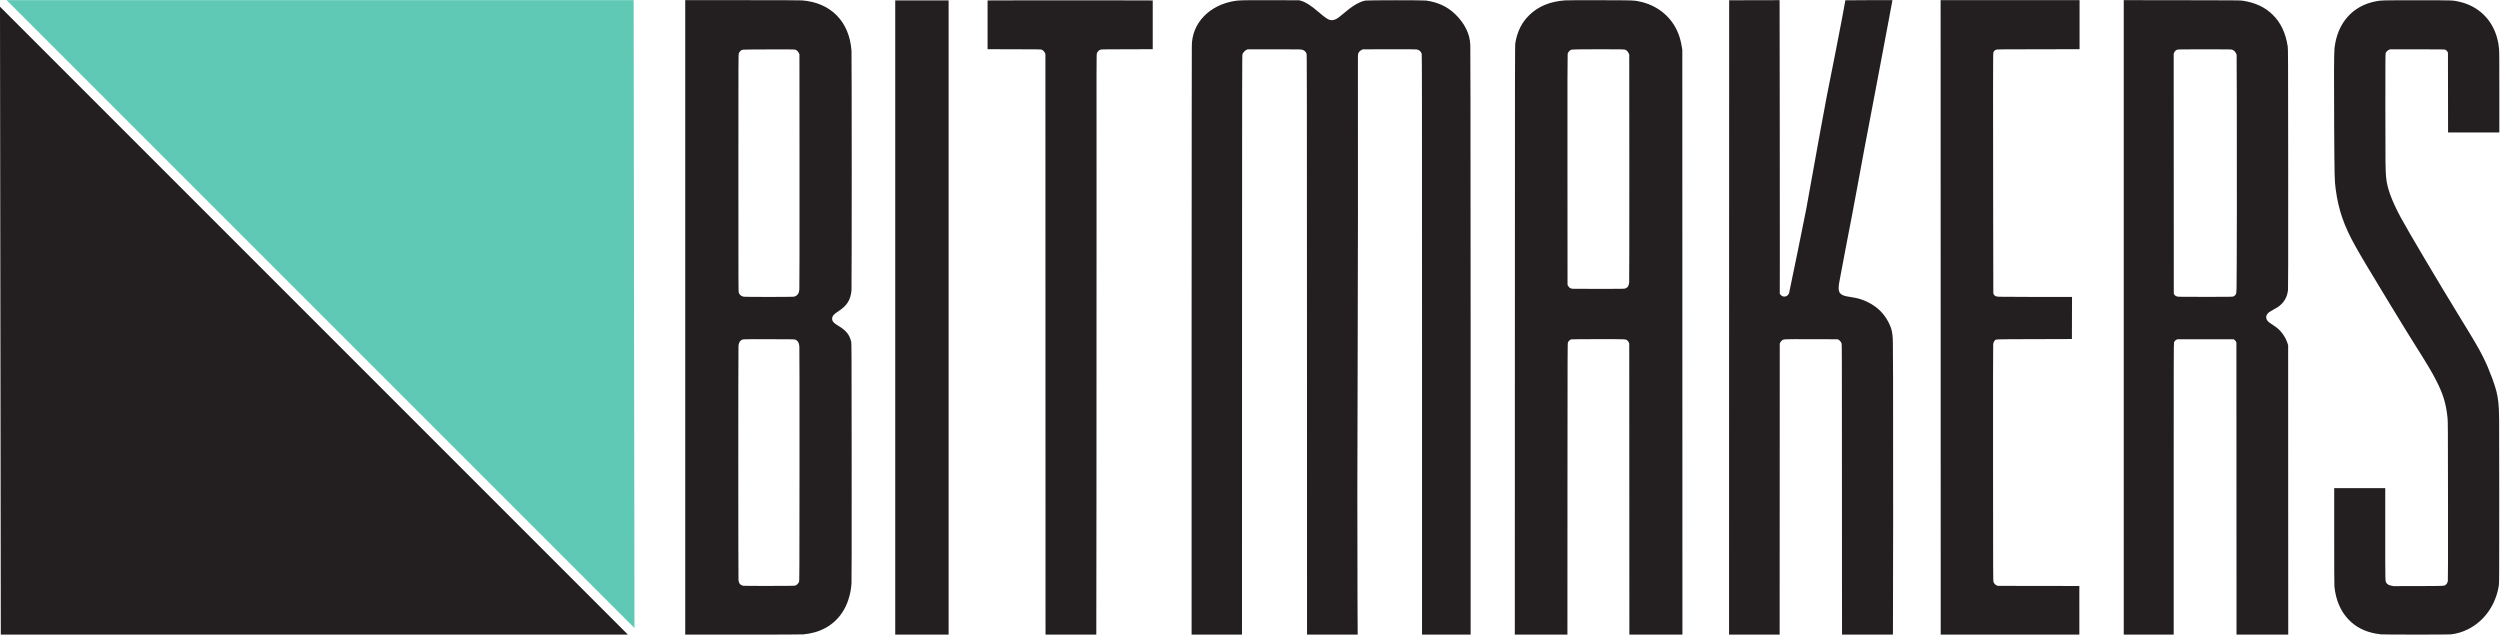
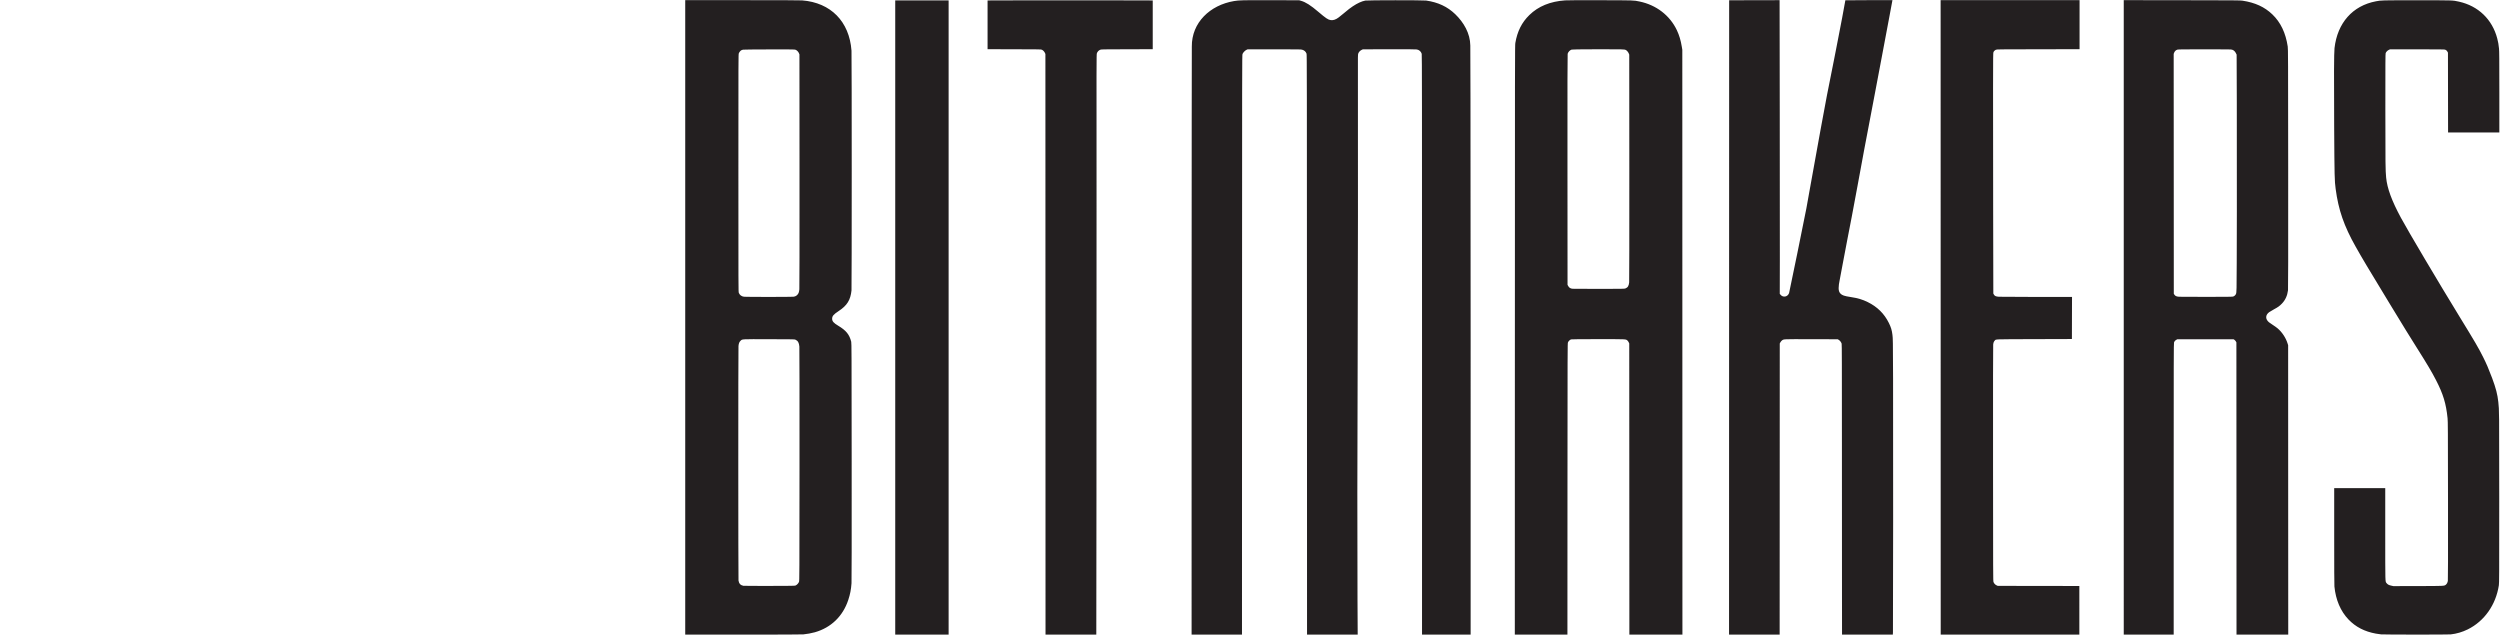
<svg xmlns="http://www.w3.org/2000/svg" id="svg2" width="744.44" height="188.973" viewBox="0 0 744.44 188.973">
  <defs id="defs6" />
  <g id="g8" transform="matrix(1.333,0,0,-1.333,0,188.973)">
    <path d="m 531.894,0.057 c -0.26,0.023 -0.782,0.099 -1.163,0.167 -2.515,0.458 -4.511,1.489 -6.109,3.161 -1.771,1.853 -2.846,4.373 -3.141,7.369 -0.033,0.333 -0.05,4.28 -0.05,11.245 v 10.73 h 5.703 5.701 V 22.5 c 0,-11.231 -0.016,-10.611 0.293,-10.995 0.246,-0.307 0.492,-0.441 1.023,-0.559 l 0.496,-0.111 5.473,0.011 c 5.961,0.013 5.869,0.01 6.236,0.29 0.233,0.176 0.401,0.49 0.463,0.865 0.039,0.232 0.051,5.211 0.037,17.927 -0.015,16.066 -0.023,17.676 -0.099,18.423 -0.334,3.275 -0.973,5.374 -2.588,8.513 -0.943,1.829 -1.916,3.472 -4.244,7.158 -1.721,2.722 -2.752,4.4 -6.272,10.19 -4.845,7.973 -5.861,9.677 -7.424,12.447 -2.613,4.632 -3.845,8.191 -4.474,12.926 -0.242,1.825 -0.262,2.626 -0.33,13.902 -0.065,10.896 -0.039,16.504 0.078,17.531 0.644,5.628 4.037,9.466 9.25,10.456 1.221,0.233 1.141,0.231 9.1,0.231 8.285,0 8.019,0.008 9.447,-0.307 4.306,-0.949 7.439,-3.959 8.553,-8.214 0.214,-0.821 0.31,-1.354 0.398,-2.265 0.059,-0.595 0.072,-2.282 0.074,-9.734 v -9.011 h -5.726 -5.727 l -0.014,8.913 -0.013,8.914 -0.11,0.207 c -0.129,0.239 -0.293,0.381 -0.55,0.471 -0.147,0.053 -1.379,0.066 -6.233,0.066 h -6.049 l -0.261,-0.117 c -0.303,-0.139 -0.616,-0.458 -0.713,-0.731 -0.059,-0.163 -0.069,-2.157 -0.067,-12.541 0.002,-12.299 0.018,-13.607 0.174,-15.25 0.233,-2.41 1.24,-5.155 3.311,-9.001 1.541,-2.863 8.447,-14.52 13.084,-22.076 3.527,-5.75 4.207,-6.917 5.273,-9.034 0.742,-1.475 1.275,-2.722 2.012,-4.694 0.842,-2.258 1.195,-3.631 1.381,-5.355 0.203,-1.88 0.203,-1.825 0.203,-21.474 0,-17.622 -0.006,-18.931 -0.084,-19.451 -0.67,-4.377 -3.246,-8.024 -6.957,-9.856 -1.207,-0.596 -2.488,-0.971 -3.805,-1.114 -0.59,-0.063 -14.857,-0.06 -15.56,0.005 z M 498.866,75.524 c 0.281,0.111 0.485,0.292 0.604,0.538 0.099,0.209 0.113,0.333 0.148,1.398 0.061,1.902 0.1,29.915 0.057,41.435 l -0.039,10.662 -0.164,0.332 c -0.192,0.389 -0.461,0.642 -0.823,0.769 -0.238,0.083 -0.619,0.088 -6.13,0.088 -4.825,0 -5.918,-0.012 -6.11,-0.068 -0.336,-0.098 -0.607,-0.349 -0.73,-0.68 l -0.104,-0.273 0.014,-26.79 0.012,-26.789 0.117,-0.186 c 0.199,-0.316 0.486,-0.447 1.068,-0.487 0.276,-0.017 3.067,-0.029 6.203,-0.025 4.744,0.006 5.733,0.019 5.877,0.076 z m -24.447,-4.658 v 70.867 l 12.98,-0.015 c 12.024,-0.015 13.02,-0.024 13.545,-0.103 2.821,-0.431 4.93,-1.399 6.664,-3.057 1.854,-1.771 2.985,-4.133 3.444,-7.192 0.08,-0.534 0.086,-2.292 0.101,-27.276 0.012,-19.956 0.002,-26.823 -0.041,-27.174 -0.146,-1.198 -0.605,-2.194 -1.381,-2.993 -0.503,-0.52 -0.878,-0.788 -1.763,-1.262 -0.408,-0.22 -0.881,-0.501 -1.055,-0.625 -0.871,-0.633 -0.898,-1.552 -0.064,-2.255 0.134,-0.113 0.531,-0.387 0.879,-0.607 0.349,-0.222 0.82,-0.558 1.046,-0.748 0.995,-0.838 1.84,-2.107 2.231,-3.353 l 0.137,-0.43 0.009,-32.321 L 511.165,0 h -5.777 -5.778 l -0.011,32.643 -0.014,32.644 -0.135,0.231 c -0.076,0.127 -0.221,0.283 -0.322,0.347 l -0.188,0.116 h -6.273 -6.271 l -0.2,-0.107 c -0.271,-0.146 -0.453,-0.35 -0.543,-0.606 -0.068,-0.195 -0.078,-3.593 -0.078,-32.742 V 0 h -5.578 -5.578 z m -40.898,-8e-4 -0.01,70.865 h 31.039 v -10.955 l -9.237,-0.015 c -8.775,-0.013 -9.246,-0.019 -9.435,-0.104 -0.254,-0.114 -0.461,-0.31 -0.563,-0.53 -0.072,-0.158 -0.082,-0.906 -0.091,-8.182 -0.008,-4.405 0.002,-16.501 0.023,-26.879 l 0.037,-18.869 0.112,-0.208 c 0.181,-0.343 0.453,-0.467 1.119,-0.515 0.304,-0.022 4.109,-0.042 8.453,-0.044 l 7.896,-0.002 -0.013,-4.698 -0.012,-4.699 -8.406,-0.025 c -9.28,-0.027 -8.526,0 -8.834,-0.331 -0.207,-0.223 -0.291,-0.435 -0.344,-0.873 -0.031,-0.266 -0.043,-9.609 -0.033,-26.616 0.011,-25.125 0.015,-26.219 0.101,-26.438 0.127,-0.327 0.387,-0.606 0.692,-0.743 l 0.261,-0.119 9.112,-0.012 9.113,-0.014 V 5.429 0 H 449.015 433.53 Z m -47.264,-0.012 0.014,70.853 5.634,0.012 5.635,0.012 0.035,-25.105 c 0.02,-13.808 0.029,-28.569 0.02,-32.8 l -0.018,-7.694 0.154,-0.19 c 0.567,-0.706 1.612,-0.514 1.928,0.352 0.08,0.218 3.576,17.344 3.863,18.921 0.098,0.531 0.411,2.295 0.702,3.917 0.287,1.624 0.666,3.72 0.841,4.662 0.733,3.933 1.34,7.3 1.69,9.348 0.512,2.99 2.176,11.625 2.924,15.18 0.127,0.597 0.338,1.677 0.47,2.4 0.131,0.723 0.321,1.693 0.418,2.157 0.289,1.377 1.664,8.662 1.664,8.821 0,0.017 2.368,0.031 5.26,0.031 h 5.26 l -0.027,-0.137 c -0.016,-0.075 -0.317,-1.698 -0.67,-3.607 -0.354,-1.909 -1.121,-5.993 -1.709,-9.075 -0.588,-3.082 -1.315,-6.932 -1.617,-8.555 -0.303,-1.622 -0.862,-4.568 -1.245,-6.546 -0.701,-3.628 -1.226,-6.431 -2.548,-13.637 -0.868,-4.724 -1.778,-9.515 -2.282,-12.025 -0.205,-1.01 -0.662,-3.42 -1.017,-5.356 -0.358,-1.938 -0.668,-3.599 -0.694,-3.695 -0.109,-0.415 -0.214,-1.251 -0.214,-1.686 0,-0.571 0.121,-0.932 0.412,-1.234 0.381,-0.392 0.859,-0.55 2.332,-0.773 1.537,-0.233 2.574,-0.542 3.742,-1.114 2.148,-1.052 3.701,-2.583 4.734,-4.671 0.483,-0.975 0.674,-1.609 0.803,-2.671 0.103,-0.845 0.107,-1.108 0.139,-9.695 0.037,-10.104 0.017,-55.978 -0.028,-56.745 L 422.835,0 h -5.674 -5.674 l -0.011,10.451 c -0.008,5.749 -0.014,20.326 -0.014,32.395 0,17.539 -0.012,21.985 -0.063,22.15 -0.097,0.321 -0.357,0.667 -0.627,0.833 l -0.244,0.15 -5.902,0.014 c -6.488,0.014 -6.133,0.03 -6.561,-0.285 -0.109,-0.079 -0.263,-0.263 -0.343,-0.407 L 397.577,65.039 397.565,32.519 397.552,0 h -5.653 -5.652 z m -23.174,6.473 c 0.555,0.22 0.773,0.572 0.852,1.363 0.029,0.302 0.043,9.915 0.035,25.676 l -0.016,25.191 -0.113,0.283 c -0.121,0.297 -0.406,0.63 -0.647,0.755 -0.328,0.17 -0.756,0.181 -6.381,0.166 -4.234,-0.012 -5.595,-0.031 -5.732,-0.077 -0.412,-0.14 -0.762,-0.509 -0.885,-0.932 -0.043,-0.144 -0.052,-6.901 -0.043,-25.907 l 0.016,-25.713 0.154,-0.273 c 0.205,-0.365 0.5,-0.55 0.951,-0.598 0.184,-0.019 2.866,-0.031 5.961,-0.029 5.248,0.007 5.643,0.014 5.848,0.095 z m -24.678,-11.507 c 0.01,63.043 0.016,65.842 0.1,66.34 0.447,2.616 1.441,4.592 3.142,6.253 2,1.95 4.659,3.04 7.977,3.269 0.545,0.039 3.022,0.05 7.91,0.037 7.688,-0.02 7.362,-0.009 8.709,-0.288 3.74,-0.768 6.781,-3.105 8.352,-6.419 0.519,-1.096 0.869,-2.263 1.097,-3.67 l 0.116,-0.695 0.011,-65.322 L 375.833,0 h -5.926 -5.926 l -0.013,32.519 -0.014,32.52 -0.129,0.277 c -0.076,0.162 -0.205,0.335 -0.308,0.413 -0.375,0.286 -0.133,0.276 -6.5,0.276 -4.008,0 -5.916,-0.018 -6.047,-0.054 -0.262,-0.073 -0.602,-0.396 -0.709,-0.682 -0.088,-0.222 -0.092,-1.414 -0.106,-32.751 L 350.144,0 h -5.877 -5.875 z m -72.217,-0.421 c 0,44.653 0.055,65.578 0.051,65.969 -0.053,5.35 4.071,9.26 9.436,10.162 1.142,0.192 1.879,0.21 8.34,0.192 l 6.199,-0.016 0.389,-0.111 c 1.074,-0.303 2.183,-1.007 3.918,-2.49 1.666,-1.42 2.142,-1.739 2.722,-1.827 0.576,-0.088 1.145,0.101 1.799,0.594 0.191,0.143 0.67,0.529 1.064,0.859 1.235,1.03 1.446,1.194 2.086,1.623 1.034,0.692 1.963,1.118 2.799,1.284 0.494,0.098 12.912,0.103 13.588,0.005 2.67,-0.386 4.748,-1.359 6.5,-3.044 1.906,-1.838 3.336,-4.28 3.369,-6.999 0.006,-0.576 0.074,-8.782 0.074,-66.126 V 0 h -5.429 -5.43 v 64.757 c 0,55.237 -0.01,64.792 -0.07,64.988 -0.156,0.523 -0.569,0.884 -1.11,0.973 -0.236,0.038 -2.041,0.052 -6.185,0.042 l -5.852,-0.014 -0.248,-0.115 c -0.347,-0.159 -0.648,-0.471 -0.771,-0.796 -0.1,-0.265 -0.1,-0.344 -0.086,-5.729 0.037,-13.977 0.008,-46.679 -0.055,-62.192 C 303.204,41.954 303.188,19.093 303.249,7.873 L 303.292,0 h -5.658 -5.658 l -0.014,64.778 c -0.012,59.982 -0.02,64.793 -0.094,64.99 -0.181,0.473 -0.465,0.734 -0.963,0.887 -0.279,0.086 -0.605,0.091 -6.246,0.091 h -5.951 l -0.26,-0.117 c -0.326,-0.148 -0.76,-0.605 -0.886,-0.933 -0.09,-0.232 -0.094,-1.898 -0.106,-64.968 L 277.444,0 h -5.629 -5.627 z m -32.644,-0.545 -0.012,64.852 -0.115,0.253 c -0.135,0.3 -0.403,0.575 -0.678,0.699 -0.188,0.085 -0.545,0.091 -6.162,0.103 l -5.964,0.014 v 5.447 5.446 l 8.592,0.025 c 4.725,0.014 13.027,0.014 18.448,0 l 9.856,-0.025 v -5.446 -5.446 l -5.74,-0.015 c -5.493,-0.013 -5.751,-0.018 -5.985,-0.108 -0.352,-0.135 -0.647,-0.451 -0.757,-0.807 -0.086,-0.277 -0.089,-1.656 -0.069,-34.283 0.009,-18.696 0,-47.846 -0.02,-64.778 L 244.9,0 h -5.671 -5.672 z m -33.56,5.987 V 141.68 H 211.91 V 0 h -5.963 -5.963 z m -22.748,4.639 c 0.428,0.062 0.665,0.185 0.918,0.471 0.252,0.286 0.347,0.562 0.41,1.19 0.033,0.323 0.044,9.521 0.036,26.482 l -0.015,25.984 -0.114,0.284 c -0.138,0.341 -0.493,0.683 -0.81,0.78 -0.176,0.055 -1.26,0.066 -5.845,0.057 -3.371,-0.007 -5.714,-0.03 -5.844,-0.058 -0.119,-0.027 -0.277,-0.079 -0.351,-0.119 -0.207,-0.106 -0.475,-0.43 -0.579,-0.7 -0.092,-0.237 -0.094,-0.869 -0.094,-26.749 0,-25.881 0.002,-26.513 0.094,-26.75 0.19,-0.491 0.603,-0.801 1.17,-0.874 0.432,-0.056 10.638,-0.054 11.024,0.003 z m 0.457,-64.517 c 0.307,0.112 0.692,0.517 0.801,0.842 0.088,0.262 0.092,1.153 0.106,26.134 0.008,15.529 -0.005,26.083 -0.033,26.416 -0.069,0.835 -0.311,1.266 -0.849,1.522 -0.223,0.105 -0.23,0.105 -5.873,0.119 -6.339,0.016 -5.995,0.033 -6.399,-0.34 -0.291,-0.266 -0.425,-0.601 -0.477,-1.182 -0.061,-0.684 -0.056,-51.963 0.005,-52.386 0.096,-0.665 0.443,-1.05 1.057,-1.173 0.114,-0.024 2.739,-0.038 5.835,-0.033 4.81,0.006 5.657,0.019 5.827,0.082 z M 153.071,70.865 V 141.73 h 12.705 c 8.637,0 12.928,-0.017 13.402,-0.053 6.407,-0.494 10.561,-4.72 11.035,-11.229 0.068,-0.935 0.069,-52.925 0.001,-53.569 -0.226,-2.143 -0.987,-3.364 -2.866,-4.598 -1.142,-0.749 -1.458,-1.121 -1.458,-1.72 0,-0.569 0.326,-0.945 1.349,-1.556 1.771,-1.059 2.504,-1.962 2.913,-3.585 0.078,-0.309 0.085,-2.18 0.1,-26.764 0.011,-18.237 0,-26.662 -0.036,-27.175 -0.101,-1.428 -0.303,-2.468 -0.724,-3.742 C 188.286,4.103 185.653,1.557 182.027,0.524 181.292,0.316 180.235,0.121 179.454,0.052 179.082,0.018 174.386,0 165.977,0 h -12.906 v 70.865 0" style="fill:#231f20;fill-opacity:1;fill-rule:nonzero;stroke:none;stroke-width:0.1" id="path12" />
-     <path d="M 0,140.262 140.262,0 H 0.179 Z" style="fill:#231f20;fill-opacity:1;fill-rule:evenodd;stroke:none;stroke-width:0.1" id="path14" />
-     <path d="M 141.733,1.471 1.471,141.732 H 141.553 Z" style="fill:#60c9b5;fill-opacity:1;fill-rule:evenodd;stroke:none;stroke-width:0.1" id="path16" />
  </g>
</svg>